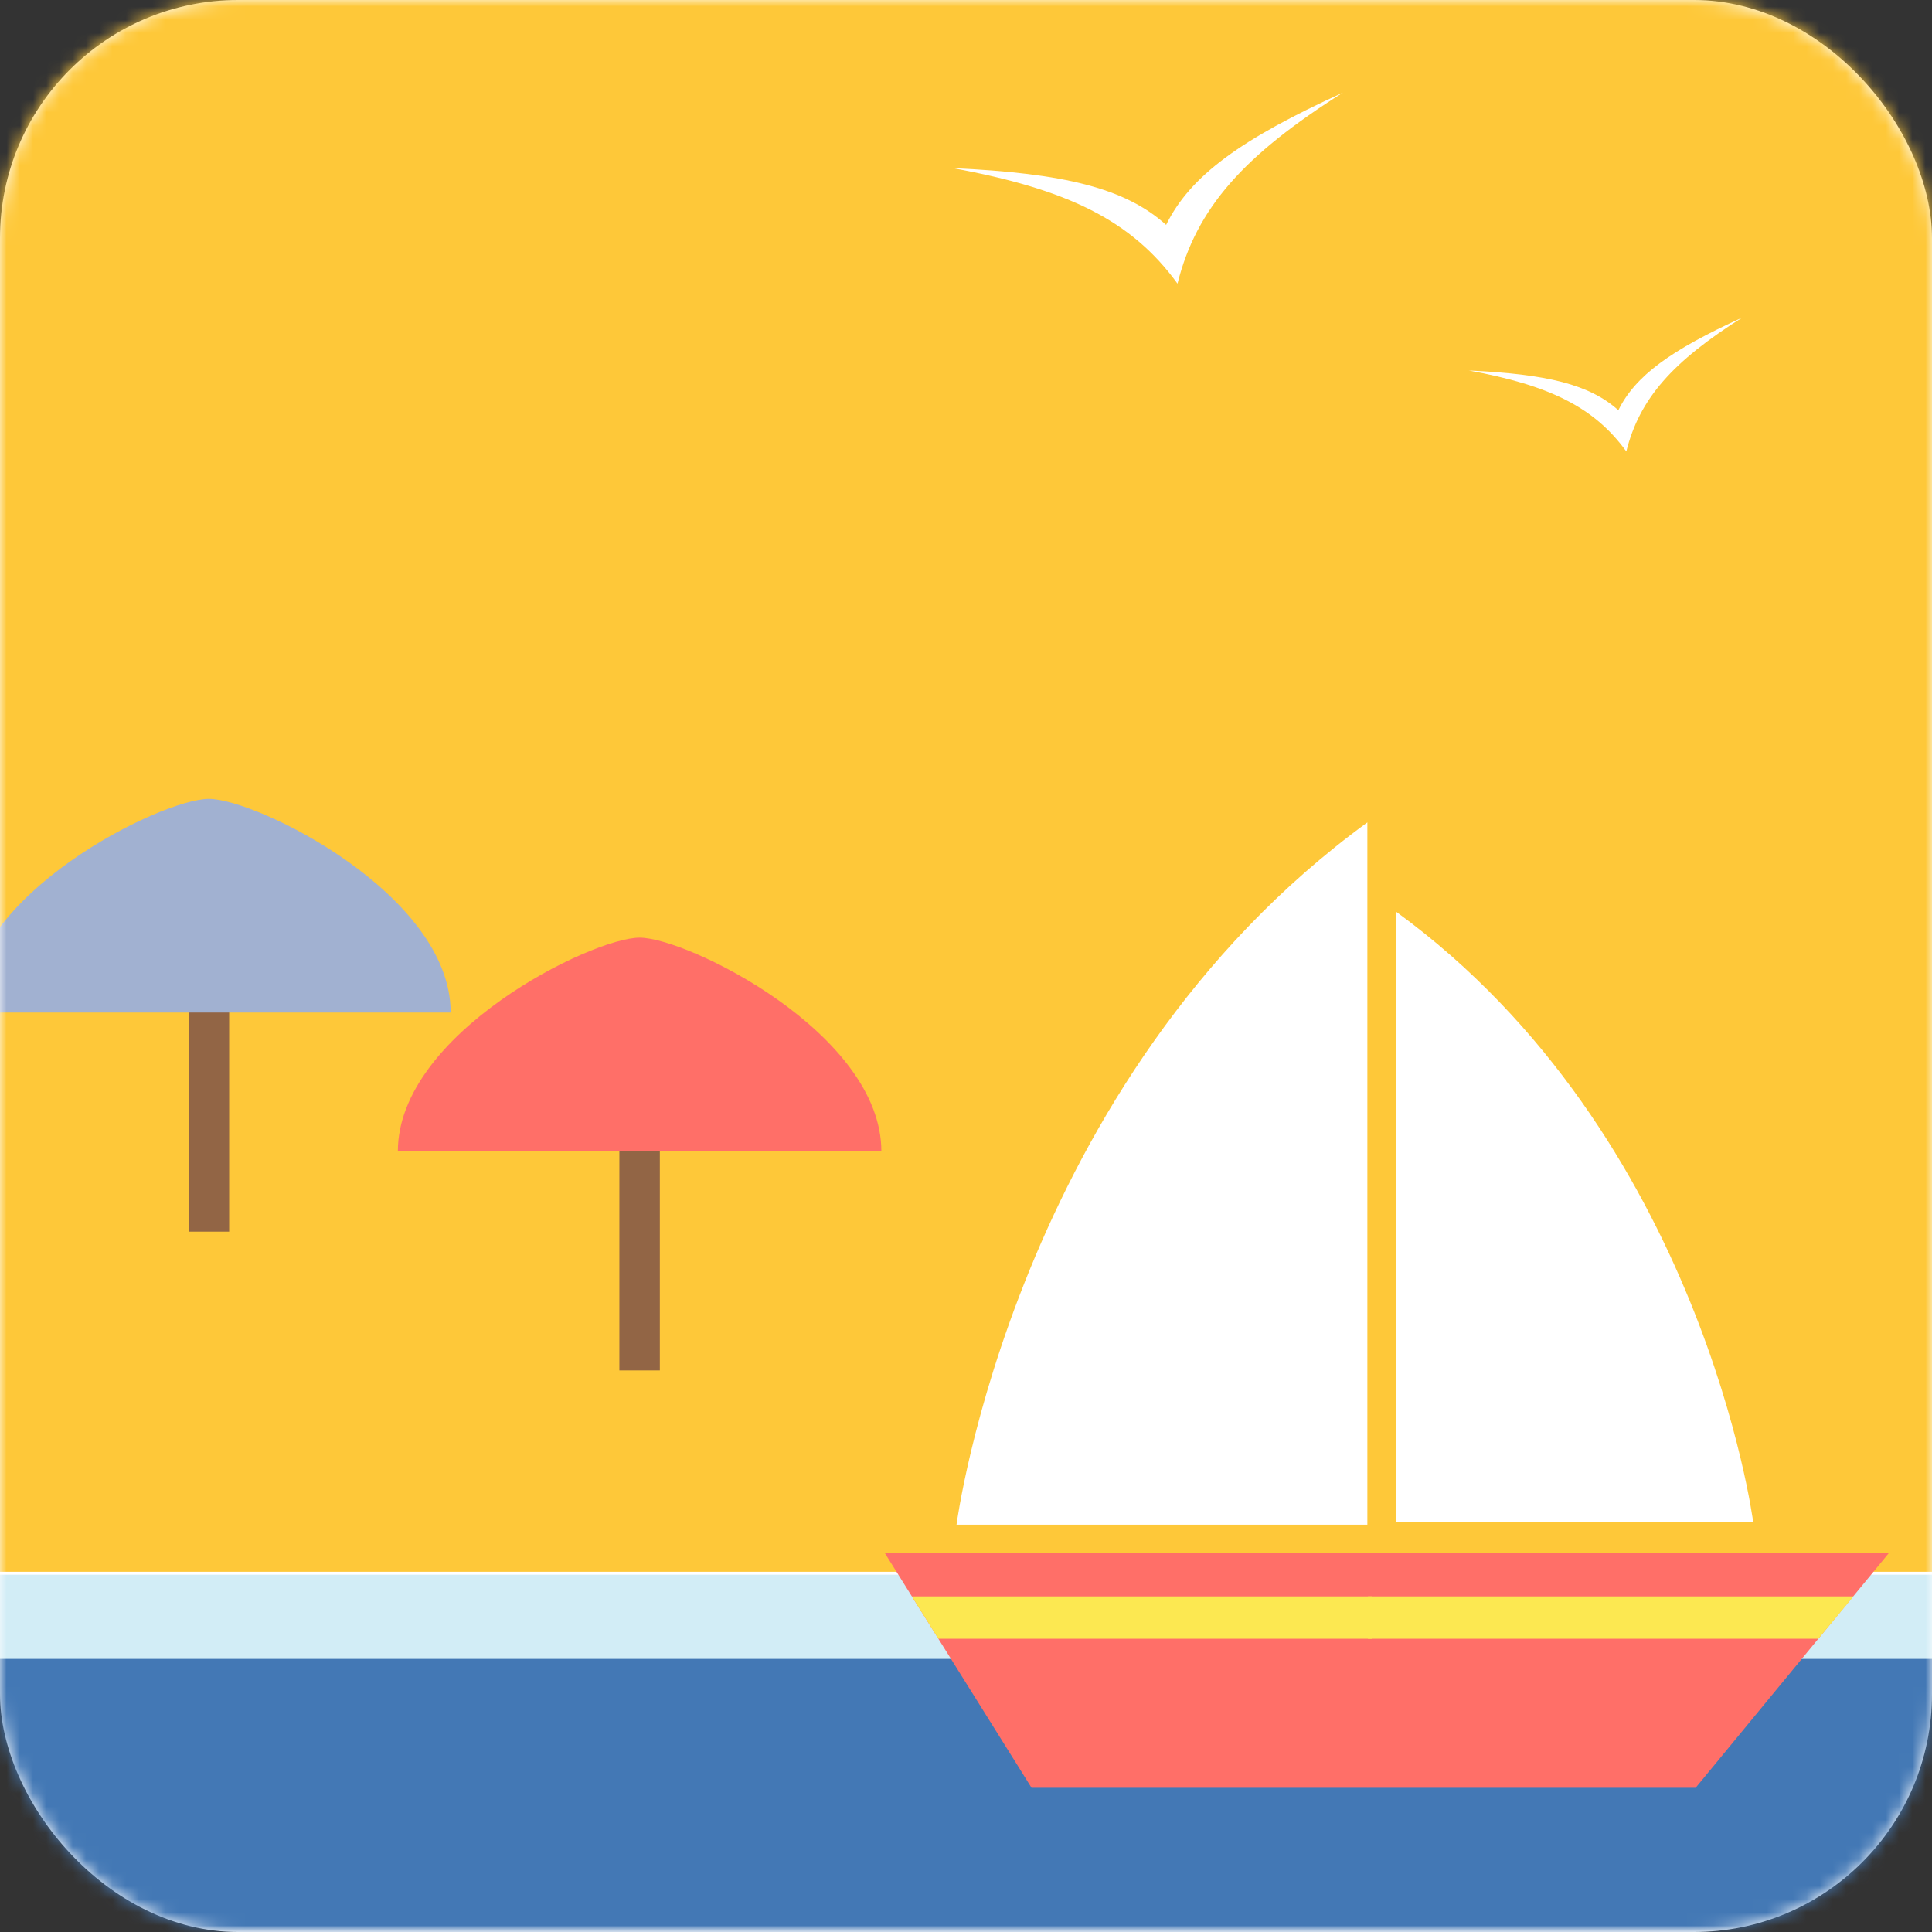
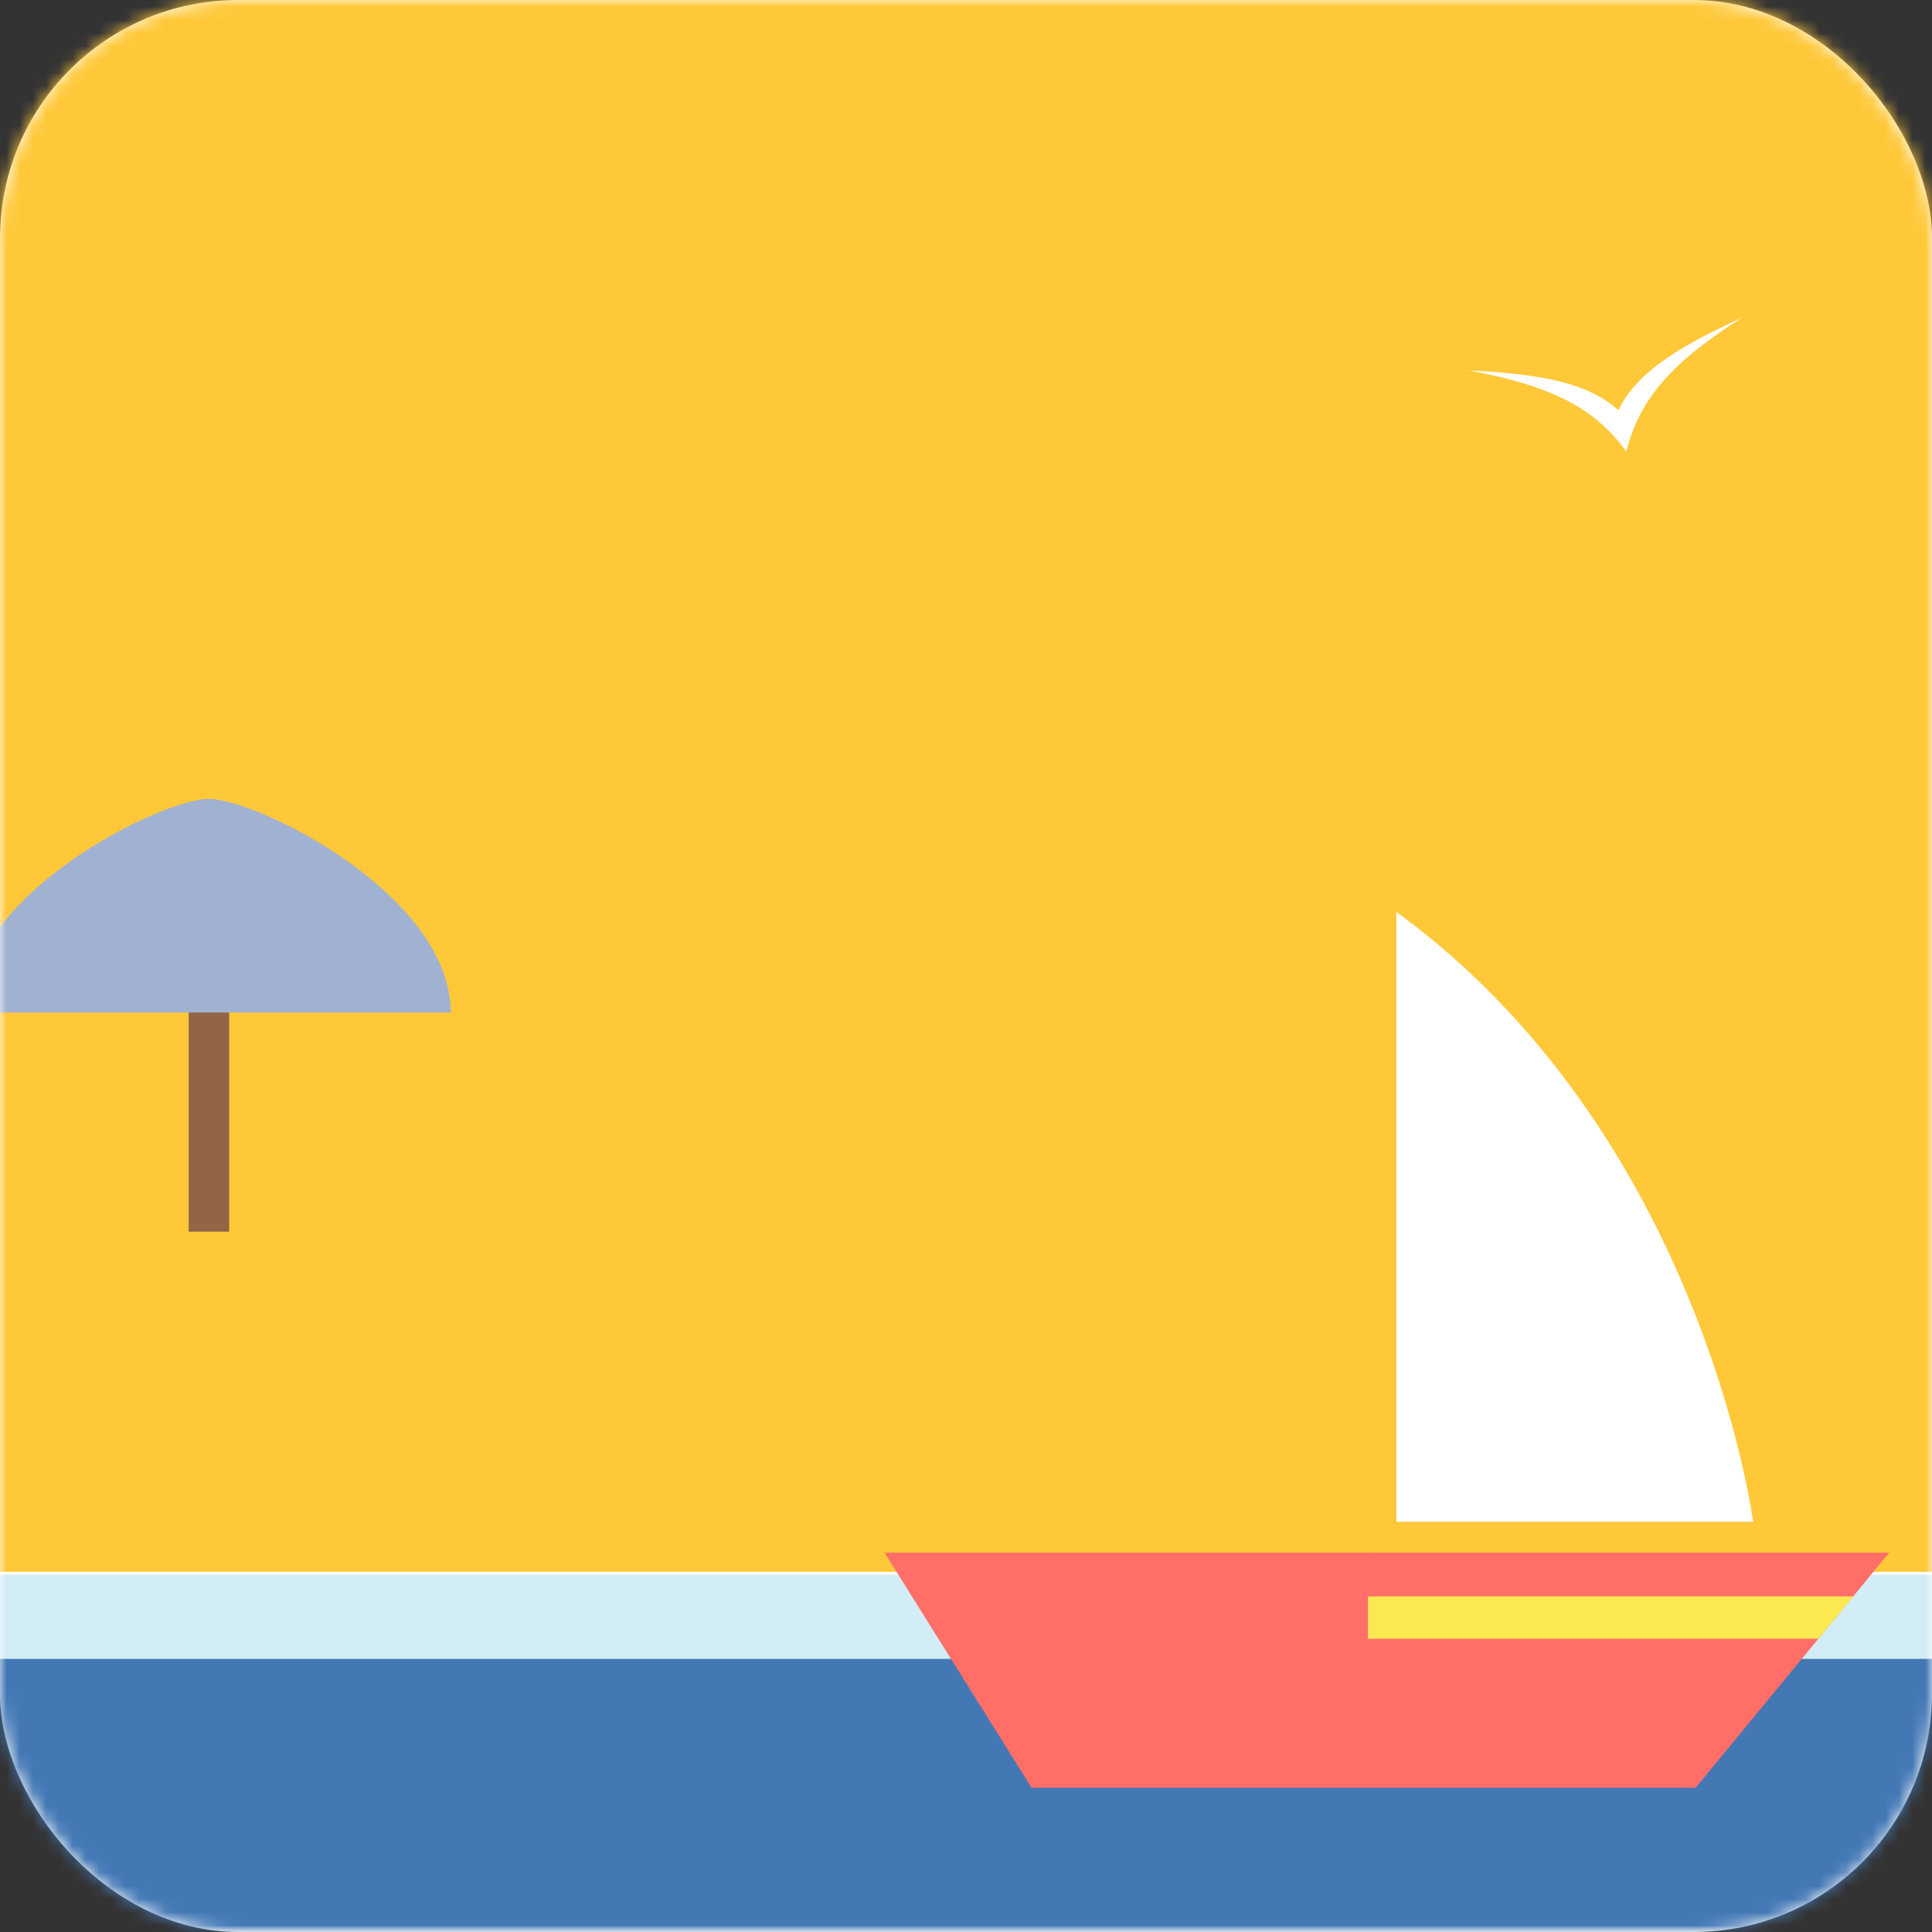
<svg xmlns="http://www.w3.org/2000/svg" xmlns:xlink="http://www.w3.org/1999/xlink" width="146px" height="146px" viewBox="0 0 146 146" version="1.1">
  <rect x="0" y="0" width="146" height="146" fill="#333333" stroke="none" />
  <title>juego/vacaciones</title>
  <desc>Created with Sketch.</desc>
  <defs>
    <rect id="path-1" x="0" y="0" width="146" height="146" rx="18" />
    <polygon id="path-3" points="0 0.216 0 27 333.764 27 333.764 0.216 1.35525272e-20 0.216" />
  </defs>
  <g id="Symbols" stroke="none" stroke-width="1" fill="none" fill-rule="evenodd">
    <g id="juego/vacaciones">
      <g id="Group">
        <mask id="mask-2" fill="white">
          <use xlink:href="#path-1" />
        </mask>
        <use id="Mask" fill="#FFFFFF" xlink:href="#path-1" />
        <g mask="url(#mask-2)">
          <g transform="translate(-166, -92)">
            <g id="Group-3" stroke-width="1" fill="none" transform="translate(0, 211)">
              <mask id="mask-4" fill="white">
                <use xlink:href="#path-3" />
              </mask>
              <g id="Clip-2" />
-               <path d="M333.764,0.216 C333.764,9.971 327.726,27 311.542,27 L22.222,27 C6.039,27 -0,9.971 -0,0.216 L333.764,0.216 Z" id="Fill-1" fill="#4378B5" mask="url(#mask-4)" />
+               <path d="M333.764,0.216 C333.764,9.971 327.726,27 311.542,27 L22.222,27 C6.039,27 -0,9.971 -0,0.216 L333.764,0.216 " id="Fill-1" fill="#4378B5" mask="url(#mask-4)" />
            </g>
            <polygon id="Fill-31" fill="#FEC839" points="0 210.779 333.763 210.779 333.763 0 0 0" />
            <polygon id="Fill-33" fill="#FEC839" points="0 210.362 333.763 210.362 333.763 204 0 204" />
            <g id="Group-4" stroke-width="1" fill="none" transform="translate(196, 162)">
-               <polygon id="Fill-121" fill="#926545" points="16.806 33.562 19.863 33.562 19.863 16.437 16.806 16.437" />
-               <path d="M36.604,17.006 L0.065,17.006 C0.065,8.087 14.714,0.859 18.335,0.859 C21.956,0.858 36.604,8.087 36.604,17.006" id="Fill-122" fill="#FF6F68" />
-             </g>
+               </g>
            <path d="M333.763,211 C333.763,212.903 333.531,215.085 333.04,217.362 L0.721,217.362 C0.236,215.107 0.005,212.948 0,211.058 L0,211 L333.763,211 Z" id="Fill-125" fill="#D2EDF6" />
            <g id="Group-2" stroke-width="1" fill="none" transform="translate(232, 154)">
              <polygon id="Fill-126" fill="#FF6F68" points="0.846 55.334 11.954 73.104 37.374 73.104 37.672 55.334" />
              <polygon id="Fill-127" fill="#FF6F68" points="76.766 55.334 37.373 55.334 30.923 64.496 37.373 73.104 62.136 73.104" />
-               <path d="M6.284,53.218 L37.331,53.218 L37.331,0.148 C10.666,19.586 6.284,53.218 6.284,53.218" id="Fill-128" fill="#FFFFFF" />
              <path d="M39.522,6.911 C39.522,13.021 39.521,53.002 39.521,53.002 L66.484,53.002 C66.484,53.002 62.679,23.791 39.522,6.911" id="Fill-129" fill="#FFFFFF" />
-               <polygon id="Fill-130" fill="#FCE851" points="2.912 58.639 4.912 61.84 37.672 61.84 37.672 58.639" />
              <polygon id="Fill-131" fill="#FCE851" points="74.064 58.639 37.373 58.639 37.373 61.84 71.41 61.84" />
            </g>
-             <path d="M238,104.704 C246.684,106.302 251.507,108.645 254.982,113.434 C256.421,107.694 260.022,103.721 267.482,99 C259.787,102.509 255.952,105.272 254.123,108.993 C251.038,106.223 246.449,105.09 238,104.704" id="Fill-133" fill="#FFFFFF" />
            <path d="M277,119.998 C283.085,121.117 286.464,122.76 288.899,126.114 C289.907,122.093 292.43,119.309 297.657,116 C292.266,118.459 289.578,120.394 288.297,123.002 C286.136,121.061 282.92,120.268 277,119.998" id="Fill-135" fill="#FFFFFF" />
            <g id="Group-6" stroke-width="1" fill="none" transform="translate(163, 152)">
              <polygon id="Fill-119" fill="#926545" points="17.258 33.074 20.317 33.074 20.317 15.946 17.258 15.946" />
              <path d="M37.057,16.516 C13.569,16.516 17.157,16.517 0.52,16.517 C0.52,7.599 15.168,0.37 18.787,0.37 C22.408,0.37 37.057,7.599 37.057,16.516" id="Fill-120" fill="#A1B1D1" />
            </g>
          </g>
        </g>
      </g>
    </g>
  </g>
</svg>